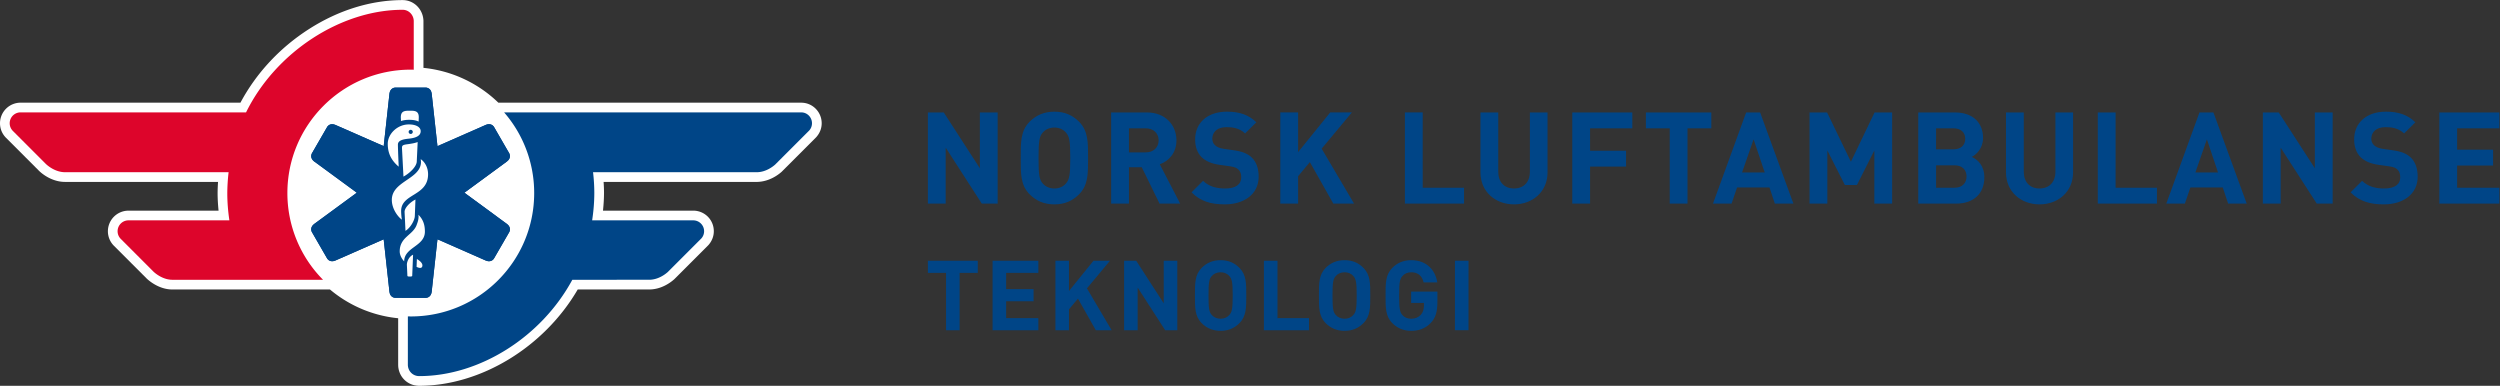
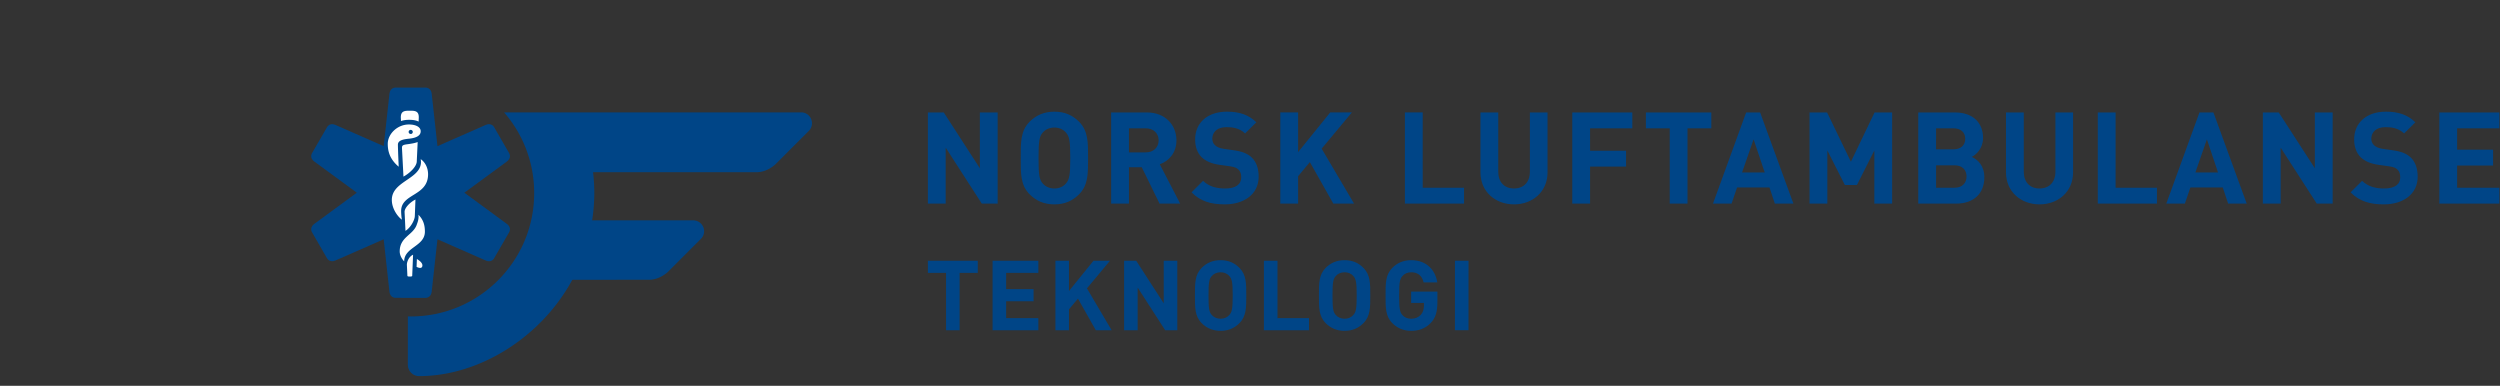
<svg xmlns="http://www.w3.org/2000/svg" width="546.493" height="84.334">
  <rect width="100%" height="100%" fill="#333333" stroke="none" />
  <defs>
    <clipPath id="a" clipPathUnits="userSpaceOnUse">
      <path d="M0 63.25h409.87V0H0z" />
    </clipPath>
  </defs>
  <g clip-path="url(#a)" transform="matrix(1.333 0 0 -1.333 0 84.334)">
-     <path fill="#fff" d="M131.404 46.425H81.728a20.63 20.63 0 0 1-12.287 5.714v7.733c-.073 1.894-1.57 3.379-3.41 3.379-5.191 0-10.505-1.643-15.363-4.752-4.764-3.049-8.646-7.219-11.237-12.07H3.375A3.38 3.38 0 0 1 0 43.056c0-.902.352-1.751.99-2.391l5.4-5.402c.186-.187 1.888-1.827 4.27-1.827h25.098a27 27 0 0 1-.074-1.859c0-.84.052-1.778.157-2.856H21.07a3.38 3.38 0 0 1-3.376-3.375c0-.861.325-1.682.922-2.317l5.472-5.472c.444-.412 2.057-1.762 4.175-1.762h25.846a20.5 20.5 0 0 1 11.186-4.717V3.467C65.295 1.524 66.81 0 68.745 0 78.82 0 89.236 6.338 94.74 15.795l11.722.002c2.019 0 3.545 1.171 4.118 1.686.046.045 5.005 5.004 5.587 5.588.583.658.89 1.445.89 2.277a3.36 3.36 0 0 1-3.303 3.373h-14.87c.115 1.129.167 2.076.167 2.95 0 .515-.021 1.095-.066 1.765h25.232c1.977.064 3.43 1.18 3.97 1.664.05.047 4.33 4.331 5.656 5.658.592.658.905 1.451.905 2.292 0 1.861-1.5 3.375-3.343 3.375" />
    <path fill="#004587" d="M66.884 3.467c0-1.03.792-1.877 1.861-1.877 9.92 0 20.054 6.437 25.11 15.797l12.605.002c1.516 0 2.71.965 3.045 1.266l5.518 5.521c.276.312.443.725.443 1.172 0 .971-.777 1.76-1.744 1.783H97.106c.23 1.519.355 3.044.355 4.54a30 30 0 0 1-.207 3.355h26.948c1.445.046 2.578.95 2.918 1.253l5.583 5.586c.282.315.454.729.454 1.185 0 .974-.779 1.785-1.753 1.785H82.67a20.14 20.14 0 0 0 4.93-13.226c0-11.175-9.059-20.236-20.235-20.236-.16 0-.32.008-.48.012z" />
-     <path fill="#dd052b" d="M7.518 36.384s1.351-1.358 3.143-1.358h26.828a31 31 0 0 1-.215-3.449c0-1.454.12-2.945.342-4.446H21.07a1.785 1.785 0 0 1-1.786-1.785c0-.475.186-.902.486-1.219l5.431-5.437c.267-.245 1.495-1.303 3.062-1.303h24.71a20.17 20.17 0 0 0-5.844 14.222c0 11.176 9.06 20.236 20.237 20.236.162 0 .323-.008.484-.012v8.023c-.037.986-.824 1.805-1.818 1.805-10.174 0-20.843-6.98-25.68-16.822H3.375a1.784 1.784 0 0 1-1.259-3.049z" />
-     <path fill="#004587" d="m58.51 31.664-6.984-5.125c-.631-.475-.507-1.027-.412-1.265l2.562-4.442c.139-.189.546-.59 1.269-.31l7.974 3.505.946-8.612c.097-.784.638-.952.892-.989l5.125-.004c.236.027.785.178.903.945l.953 8.66 7.932-3.488c.727-.308 1.144.076 1.302.277l2.565 4.44c.094.215.238.767-.364 1.254l-7.025 5.153 6.985 5.126c.63.476.507 1.027.413 1.267l-2.563 4.441c-.14.188-.545.59-1.267.31L71.739 39.3l-.947 8.612c-.094.785-.635.954-.89.99l-5.126.003c-.234-.027-.785-.18-.903-.944l-.952-8.66-7.931 3.484c-.728.312-1.143-.072-1.303-.276l-2.564-4.438c-.094-.217-.24-.767.364-1.254z" />
    <path fill="#004587" d="m58.51 31.664-6.984-5.125c-.631-.475-.507-1.027-.412-1.265l2.562-4.442c.139-.189.546-.59 1.269-.31l7.974 3.505.946-8.612c.097-.784.638-.952.892-.989l5.125-.004c.236.027.785.178.903.945l.953 8.66 7.932-3.488c.727-.308 1.144.076 1.302.277l2.565 4.44c.094.215.238.767-.364 1.254l-7.025 5.153 6.985 5.126c.63.476.507 1.027.413 1.267l-2.563 4.441c-.14.188-.545.59-1.267.31L71.739 39.3l-.947 8.612c-.094.785-.635.954-.89.99l-5.126.003c-.234-.027-.785-.18-.903-.944l-.952-8.66-7.931 3.484c-.728.312-1.143-.072-1.303-.276l-2.564-4.438c-.094-.217-.24-.767.364-1.254z" />
    <path fill="#fff" d="m66.723 19.878.085-1.842c0-.103.218-.123.395-.123s.395.02.395.123l.14 3.46c-.628-.284-.992-1.037-1.015-1.618m-.968 23.542c.38.127.811.198 1.296.198.326 0 1.025 0 1.595-.29l.024.55c.074 1.228-.656 1.234-1.468 1.234-.81 0-1.54-.006-1.467-1.233zm1.631-3.719-.2-.034a10 10 0 0 0-.35-.05c-.733-.098-.916-.177-.916-.596l-.005.068.249-4.784c1.076.583 2.183 1.687 2.183 2.515l.147 3.15a6 6 0 0 0-1.108-.269m-1.038-11.218.146-3.075c.833.518 1.503 1.733 1.531 2.423l.105 2.716c-.949-.484-1.822-1.407-1.782-2.064" />
-     <path fill="#fff" d="M68.616 28.048c.786-.785 1.062-1.655 1.062-2.763 0-2.438-3.397-2.536-3.397-4.884-.373.396-.733 1.002-.733 1.633 0 2.374 2.2 2.674 2.79 4.377.118.34.379.925.278 1.637m.411 8.46c.021.233-.004.454-.04.665.73-.498 1.212-1.428 1.212-2.487 0-3.614-4.418-3.121-4.418-6.024 0-.258.04-1.047.133-1.421-.55.36-1.659 1.681-1.659 3.247 0 3.014 4.536 3.371 4.772 6.02m-.661-15.718c.75-.45.93-.819.9-1.11-.027-.29-.25-.522-.953-.177zm-.92 20.52-.016-.003a.34.34 0 0 0-.387.188l-.007.014a.3.3 0 0 0-.025.109l.001.009v.009a.34.34 0 0 0 .68 0 .34.34 0 0 0-.246-.325m1.538.512c-.048.656-.85 1.039-1.933 1.039-1.908 0-3.463-1.574-3.463-3.172 0-1.418.466-2.64 1.794-3.754 0 0-.129 2.85-.129 3.62 0 .769 1.066.896 1.871.982.89.095 1.926.385 1.86 1.285" />
+     <path fill="#fff" d="M68.616 28.048c.786-.785 1.062-1.655 1.062-2.763 0-2.438-3.397-2.536-3.397-4.884-.373.396-.733 1.002-.733 1.633 0 2.374 2.2 2.674 2.79 4.377.118.34.379.925.278 1.637m.411 8.46c.021.233-.004.454-.04.665.73-.498 1.212-1.428 1.212-2.487 0-3.614-4.418-3.121-4.418-6.024 0-.258.04-1.047.133-1.421-.55.36-1.659 1.681-1.659 3.247 0 3.014 4.536 3.371 4.772 6.02m-.661-15.718c.75-.45.93-.819.9-1.11-.027-.29-.25-.522-.953-.177zm-.92 20.52-.016-.003a.34.34 0 0 0-.387.188l-.007.014a.3.3 0 0 0-.025.109l.001.009a.34.34 0 0 0 .68 0 .34.34 0 0 0-.246-.325m1.538.512c-.048.656-.85 1.039-1.933 1.039-1.908 0-3.463-1.574-3.463-3.172 0-1.418.466-2.64 1.794-3.754 0 0-.129 2.85-.129 3.62 0 .769 1.066.896 1.871.982.89.095 1.926.385 1.86 1.285" />
    <path fill="#004587" d="m161.002 29.878-5.92 9.176v-9.176h-2.919v14.949h2.603l5.921-9.154v9.154h2.92v-14.95zm13.777 11.673c-.42.482-1.071.798-1.87.798-.797 0-1.468-.315-1.888-.797-.567-.63-.714-1.323-.714-4.2 0-2.876.147-3.57.714-4.198.42-.484 1.09-.799 1.889-.799s1.449.316 1.869.799c.567.628.735 1.321.735 4.198s-.168 3.57-.735 4.2m2.163-10.163c-1.05-1.05-2.331-1.638-4.032-1.638-1.7 0-3.002.588-4.052 1.638-1.512 1.512-1.47 3.381-1.47 5.963s-.042 4.452 1.47 5.964c1.05 1.048 2.352 1.636 4.052 1.636s2.982-.587 4.032-1.636c1.51-1.513 1.49-3.382 1.49-5.964 0-2.581.02-4.45-1.49-5.962m10.941 10.833h-2.75v-3.947h2.75c1.28 0 2.12.818 2.12 1.973s-.84 1.974-2.12 1.974m2.268-12.346-2.918 5.963h-2.1v-5.963h-2.92v14.95h5.859c3.044 0 4.85-2.079 4.85-4.578 0-2.099-1.28-3.4-2.73-3.926l3.339-6.446zm10.71-.125c-2.268 0-3.989.483-5.459 1.974l1.89 1.889c.944-.944 2.225-1.26 3.611-1.26 1.722 0 2.646.652 2.646 1.848 0 .525-.148.966-.462 1.26-.294.272-.63.42-1.324.524l-1.805.252c-1.28.19-2.226.588-2.898 1.24-.714.713-1.07 1.679-1.07 2.939 0 2.667 1.974 4.535 5.207 4.535 2.058 0 3.548-.504 4.83-1.743l-1.849-1.826c-.945.902-2.079 1.029-3.065 1.029-1.554 0-2.31-.861-2.31-1.89 0-.377.126-.777.441-1.071.294-.273.777-.504 1.386-.588l1.763-.252c1.365-.19 2.226-.566 2.856-1.154.798-.756 1.155-1.848 1.155-3.171 0-2.897-2.415-4.535-5.543-4.535m17.785.126-3.842 6.803-1.93-2.31v-4.493h-2.92v14.949h2.92v-6.51l5.268 6.51h3.55l-4.956-5.941 5.311-9.008zm11.741 0v14.949h2.919V32.482h6.78v-2.604zm17.891-.126c-3.065 0-5.5 2.079-5.5 5.249v9.826h2.918v-9.721c0-1.722 1.008-2.75 2.582-2.75 1.575 0 2.604 1.028 2.604 2.75v9.72h2.897v-9.825c0-3.17-2.436-5.25-5.5-5.25m12.474 12.472V38.55h5.9v-2.603h-5.9v-6.069h-2.918v14.95h9.847v-2.604zm15.98 0V29.877h-2.919v12.346h-3.905v2.604h10.728v-2.604zm10.835-1.805-1.89-5.438h3.717zm3.485-10.54-.88 2.645h-5.313l-.903-2.645h-3.044l5.437 14.949h2.29l5.458-14.95zm16.317 0v8.713l-2.855-5.668h-1.975l-2.876 5.668v-8.713h-2.919v14.949h2.877l3.905-8.084 3.884 8.084h2.877v-14.95zm13.168 6.277h-3.045v-3.674h3.045c1.322 0 1.952.84 1.952 1.848s-.63 1.826-1.952 1.826m-.189 6.068h-2.856V38.78h2.856c1.238 0 1.931.693 1.931 1.722s-.693 1.721-1.931 1.721m.482-12.345h-6.256v14.949h6.004c2.919 0 4.619-1.638 4.619-4.199 0-1.659-1.092-2.73-1.847-3.086.903-.42 2.058-1.366 2.058-3.36 0-2.793-1.911-4.304-4.578-4.304m13.629-.126c-3.064 0-5.5 2.079-5.5 5.249v9.826h2.918v-9.721c0-1.722 1.008-2.75 2.583-2.75s2.604 1.028 2.604 2.75v9.72h2.897v-9.825c0-3.17-2.436-5.25-5.501-5.25m9.556.127v14.949h2.918V32.482h6.78v-2.604zm17.89 10.54-1.89-5.438h3.716zm3.485-10.54-.88 2.645h-5.314l-.902-2.645h-3.045l5.438 14.949h2.288l5.46-14.95zm14.533 0-5.921 9.176v-9.176h-2.92v14.949h2.605l5.922-9.154v9.154h2.918v-14.95zm11.004-.126c-2.268 0-3.988.483-5.46 1.974l1.892 1.889c.944-.944 2.224-1.26 3.61-1.26 1.722 0 2.646.652 2.646 1.848 0 .525-.147.966-.461 1.26-.295.272-.631.42-1.324.524l-1.805.252c-1.282.19-2.226.588-2.898 1.24-.714.713-1.071 1.679-1.071 2.939 0 2.667 1.975 4.535 5.207 4.535 2.059 0 3.549-.504 4.83-1.743l-1.848-1.826c-.945.902-2.08 1.029-3.066 1.029-1.553 0-2.31-.861-2.31-1.89 0-.377.126-.777.442-1.071.294-.273.776-.504 1.386-.588l1.763-.252c1.365-.19 2.226-.566 2.856-1.154.798-.756 1.154-1.848 1.154-3.171 0-2.897-2.414-4.535-5.543-4.535m9.093.126v14.949h9.848v-2.603h-6.929v-3.506h5.9v-2.604h-5.9v-3.632h6.93v-2.604zM157.365 18.523V9.111h-2.225v9.412h-2.977v1.984h8.18v-1.984zm5.406-9.412v11.396h7.507v-1.984h-5.282v-2.674h4.498v-1.984h-4.498v-2.77h5.282V9.111zm16.931 0-2.929 5.187-1.473-1.761V9.111h-2.224v11.396h2.224v-4.961l4.018 4.961h2.705l-3.778-4.529 4.051-6.867zm11.376 0-4.514 6.995V9.111h-2.224v11.396h1.984l4.514-6.978v6.978h2.225V9.111zm10.512 8.899c-.32.368-.816.608-1.425.608-.608 0-1.12-.24-1.44-.607-.433-.48-.544-1.008-.544-3.201s.11-2.722.544-3.202c.32-.369.832-.609 1.44-.609.609 0 1.105.24 1.425.61.432.48.56 1.007.56 3.2s-.128 2.722-.56 3.202m1.648-7.747c-.8-.8-1.776-1.248-3.073-1.248s-2.29.448-3.09 1.248c-1.151 1.152-1.12 2.577-1.12 4.546 0 1.968-.031 3.392 1.12 4.545.8.801 1.793 1.248 3.09 1.248s2.273-.447 3.073-1.248c1.153-1.153 1.137-2.577 1.137-4.546 0-1.968.016-3.393-1.137-4.545m4.029-1.153v11.396h2.226v-9.412h5.17V9.111zm14.657 8.899c-.32.368-.816.608-1.425.608-.608 0-1.121-.24-1.44-.607-.433-.48-.545-1.008-.545-3.201s.112-2.722.545-3.202c.319-.369.832-.609 1.44-.609.609 0 1.105.24 1.425.61.432.48.56 1.007.56 3.2s-.128 2.722-.56 3.202m1.648-7.747c-.8-.8-1.777-1.248-3.073-1.248s-2.29.448-3.09 1.248c-1.152 1.152-1.12 2.577-1.12 4.546 0 1.968-.032 3.392 1.12 4.545.8.801 1.793 1.248 3.09 1.248s2.273-.447 3.073-1.248c1.153-1.153 1.137-2.577 1.137-4.546 0-1.968.016-3.393-1.137-4.545m11.056.047c-.912-.944-2.001-1.296-3.218-1.296-1.248 0-2.272.448-3.073 1.248-1.152 1.152-1.12 2.577-1.12 4.546s-.032 3.394 1.12 4.546c.8.801 1.793 1.248 3.073 1.248 2.642 0 3.987-1.729 4.29-3.649h-2.241c-.256 1.073-.912 1.665-2.05 1.665-.606 0-1.103-.24-1.423-.609-.432-.48-.545-1.008-.545-3.2s.113-2.738.545-3.218c.32-.368.817-.593 1.424-.593.673 0 1.217.241 1.585.641.368.416.513.928.513 1.521v.431h-2.098v1.858h4.306v-1.665c0-1.649-.288-2.64-1.088-3.474m3.965 10.197h2.226V9.112h-2.226z" />
  </g>
</svg>